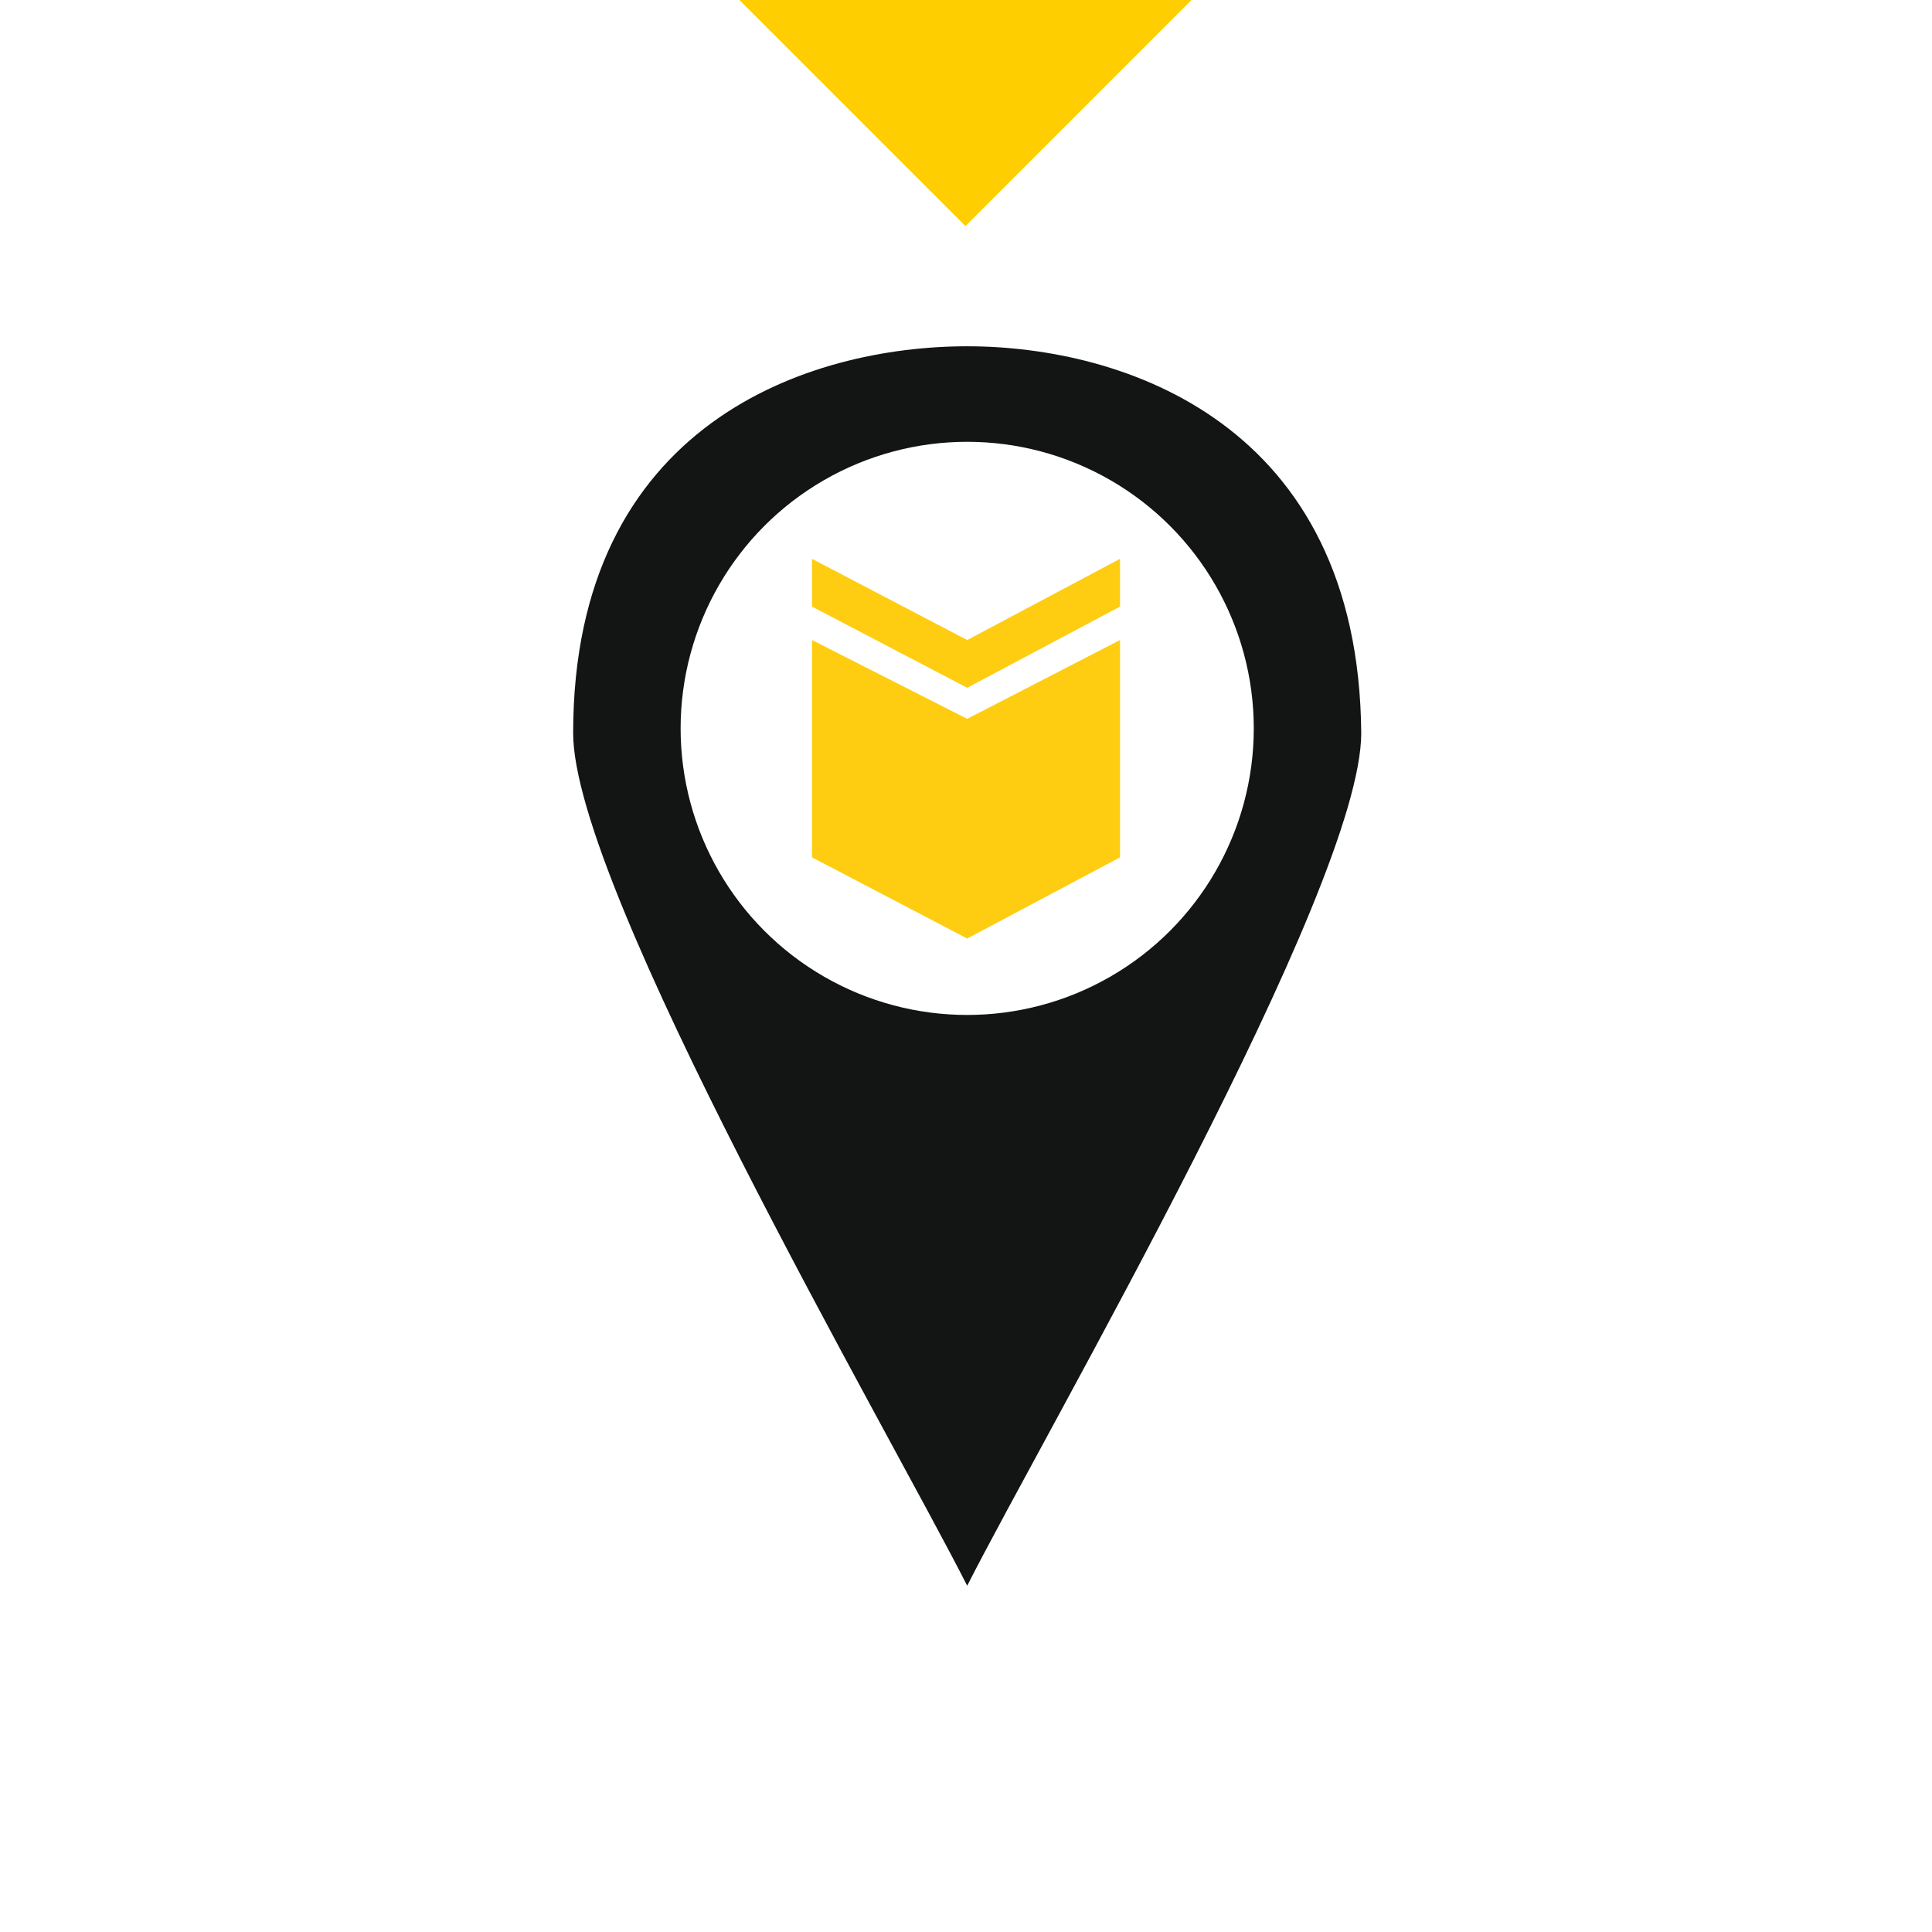
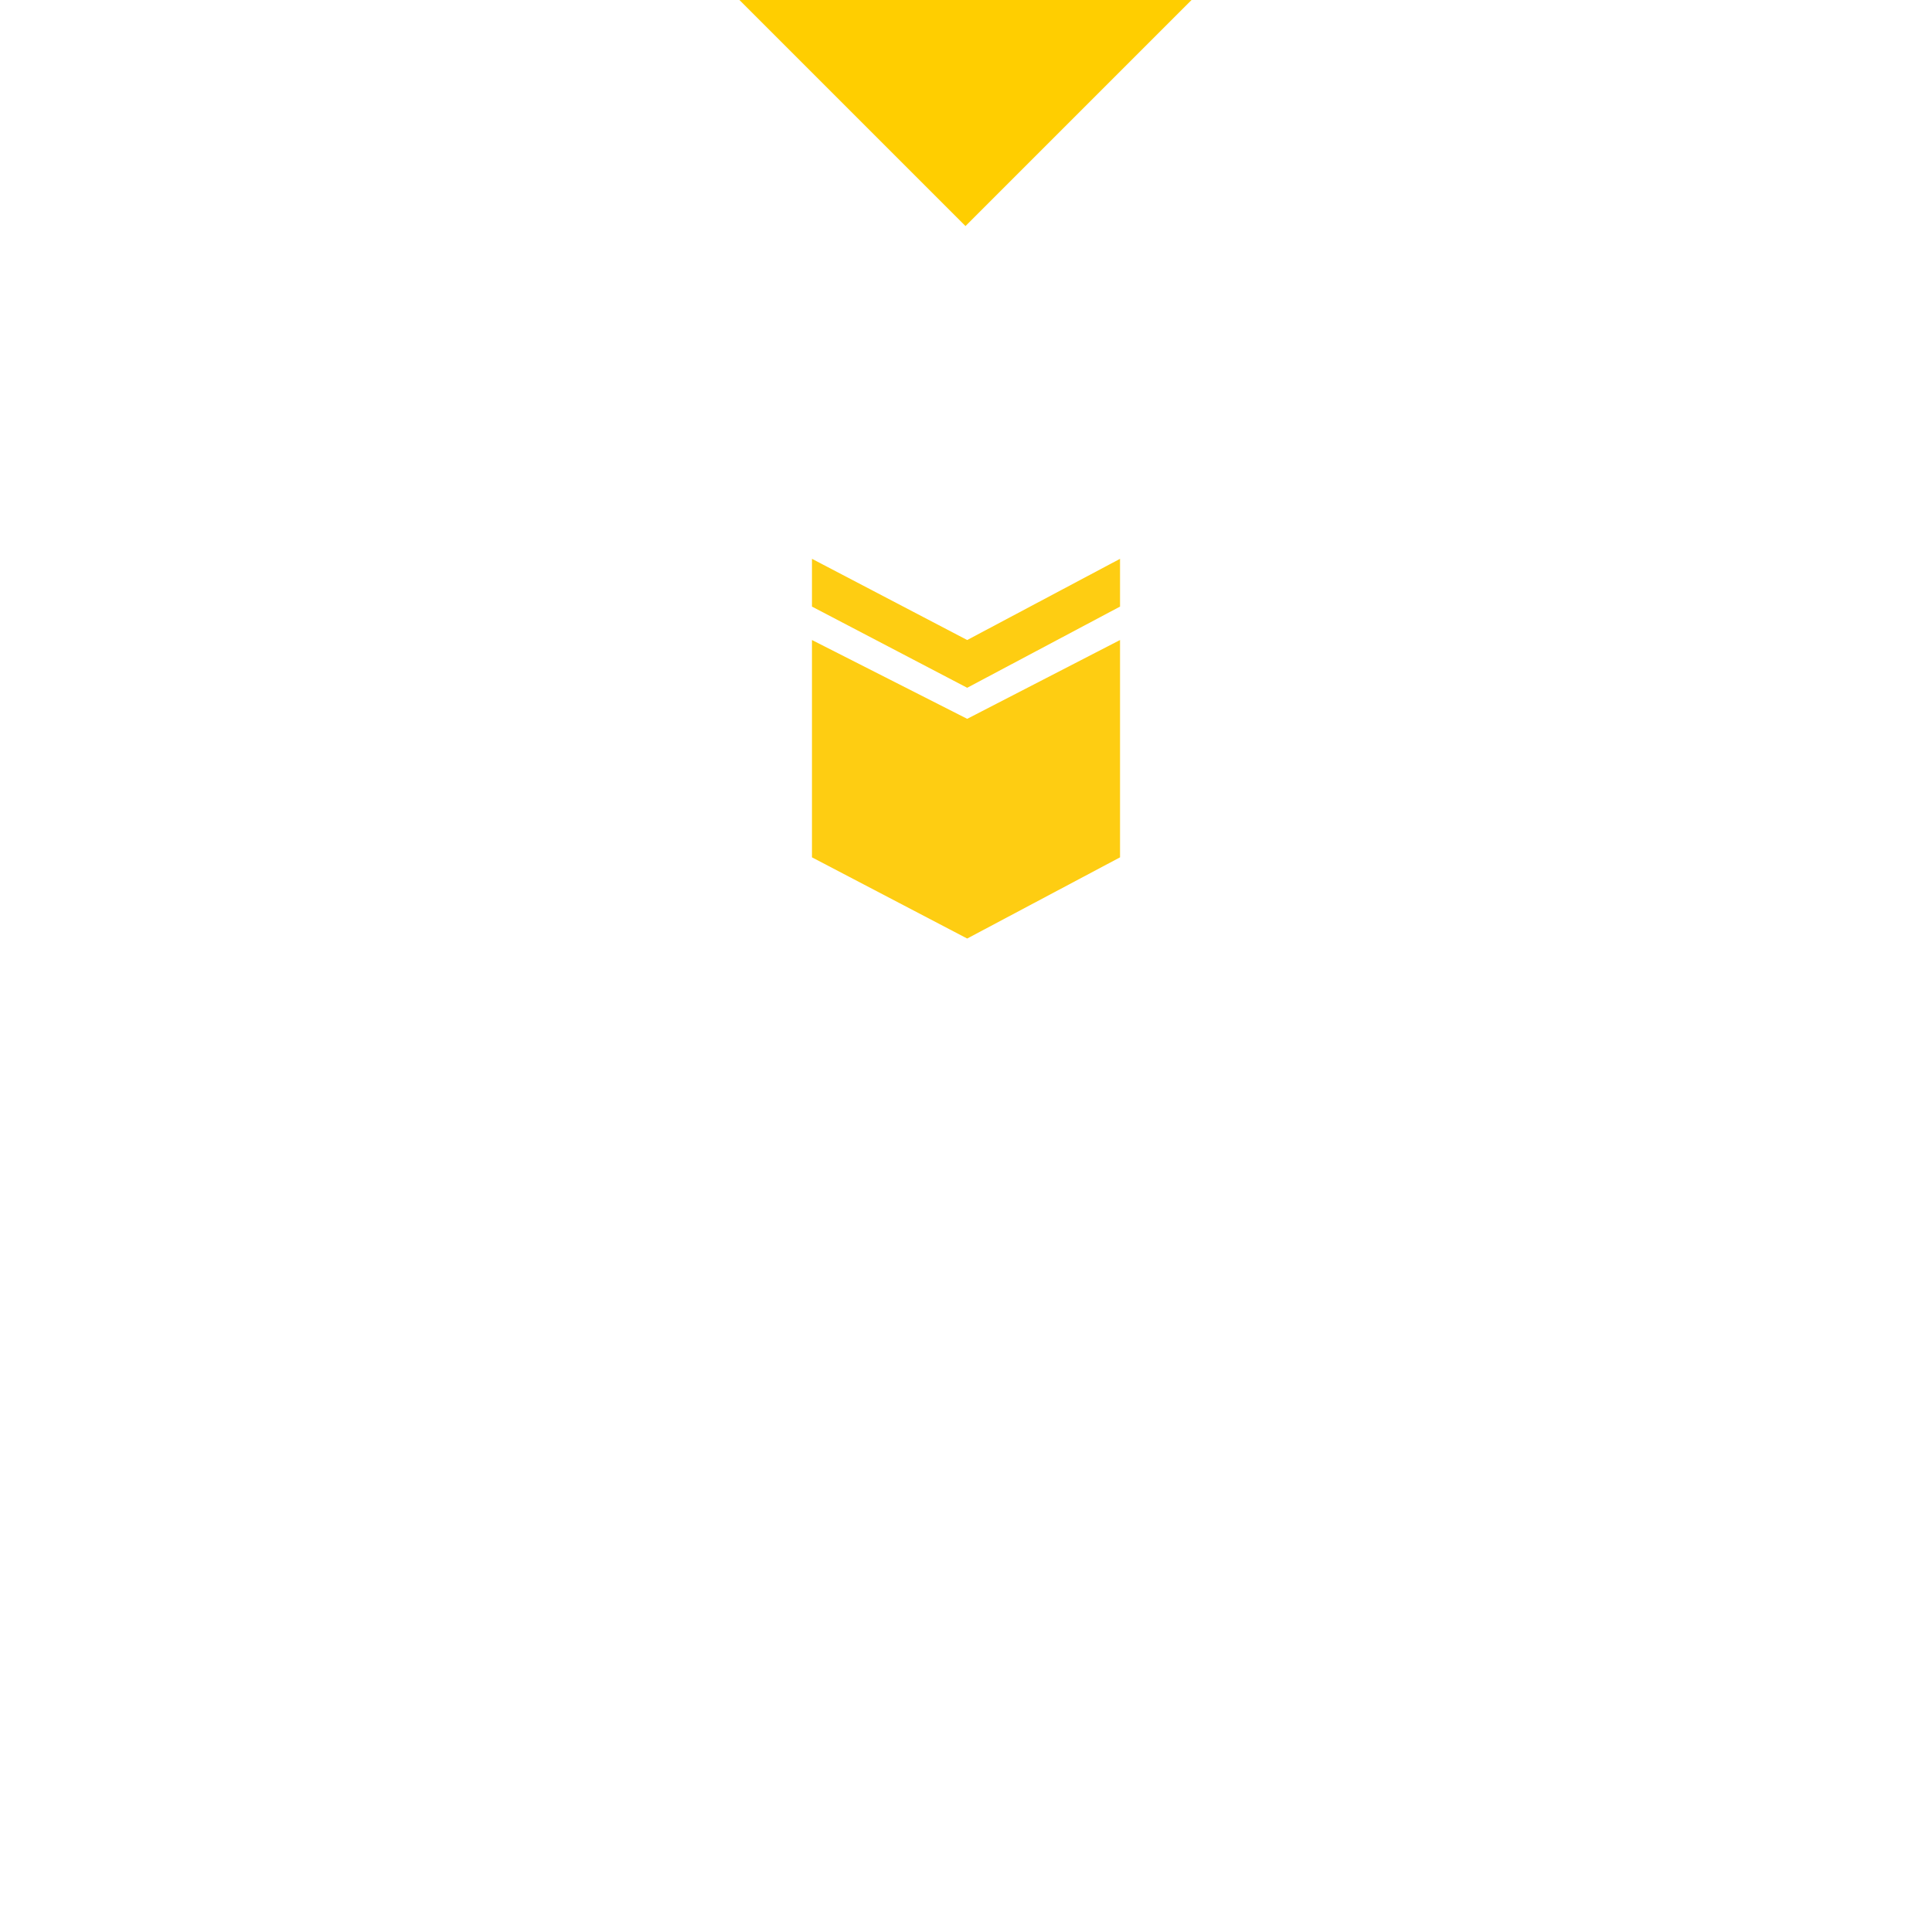
<svg xmlns="http://www.w3.org/2000/svg" version="1.1" id="Layer_1" x="0px" y="0px" viewBox="0 0 80.9 80.9" style="enable-background:new 0 0 80.9 80.9;" xml:space="preserve">
  <style type="text/css">
	.st0{fill:#FFFFFF;}
	.st1{fill:#FFCE00;}
	.st2{fill:#131414;}
	.st3{fill:#FECD12;}
</style>
  <g id="Picto_proximite">
    <rect class="st0" width="80.9" height="80.9" />
    <rect x="26.5" y="-24.2" transform="matrix(0.707 0.707 -0.707 0.707 4.584 -31.611)" class="st1" width="27.9" height="27.9" />
    <g>
-       <path class="st2" d="M40.5,14.5c-6.6,0-16.5,3.2-16.5,16.2c0,6.5,13.2,29.2,16.5,35.7C43.8,59.9,57,37.2,57,30.7    C56.9,17.7,47,14.5,40.5,14.5z M40.5,36.4c-2.9,0-5.2-2.5-5.2-5.7c0-3.1,2.3-5.7,5.2-5.7s5.2,2.5,5.2,5.7S43.3,36.4,40.5,36.4z" />
      <circle class="st0" cx="40.5" cy="30.5" r="12" />
      <g>
        <polygon class="st3" points="40.5,30.1 34,26.8 34,35.9 40.5,39.3 46.9,35.9 46.9,26.8    " />
        <polygon class="st3" points="46.9,25.4 46.9,23.4 40.5,26.8 34,23.4 34,25.4 40.5,28.8    " />
      </g>
    </g>
  </g>
</svg>